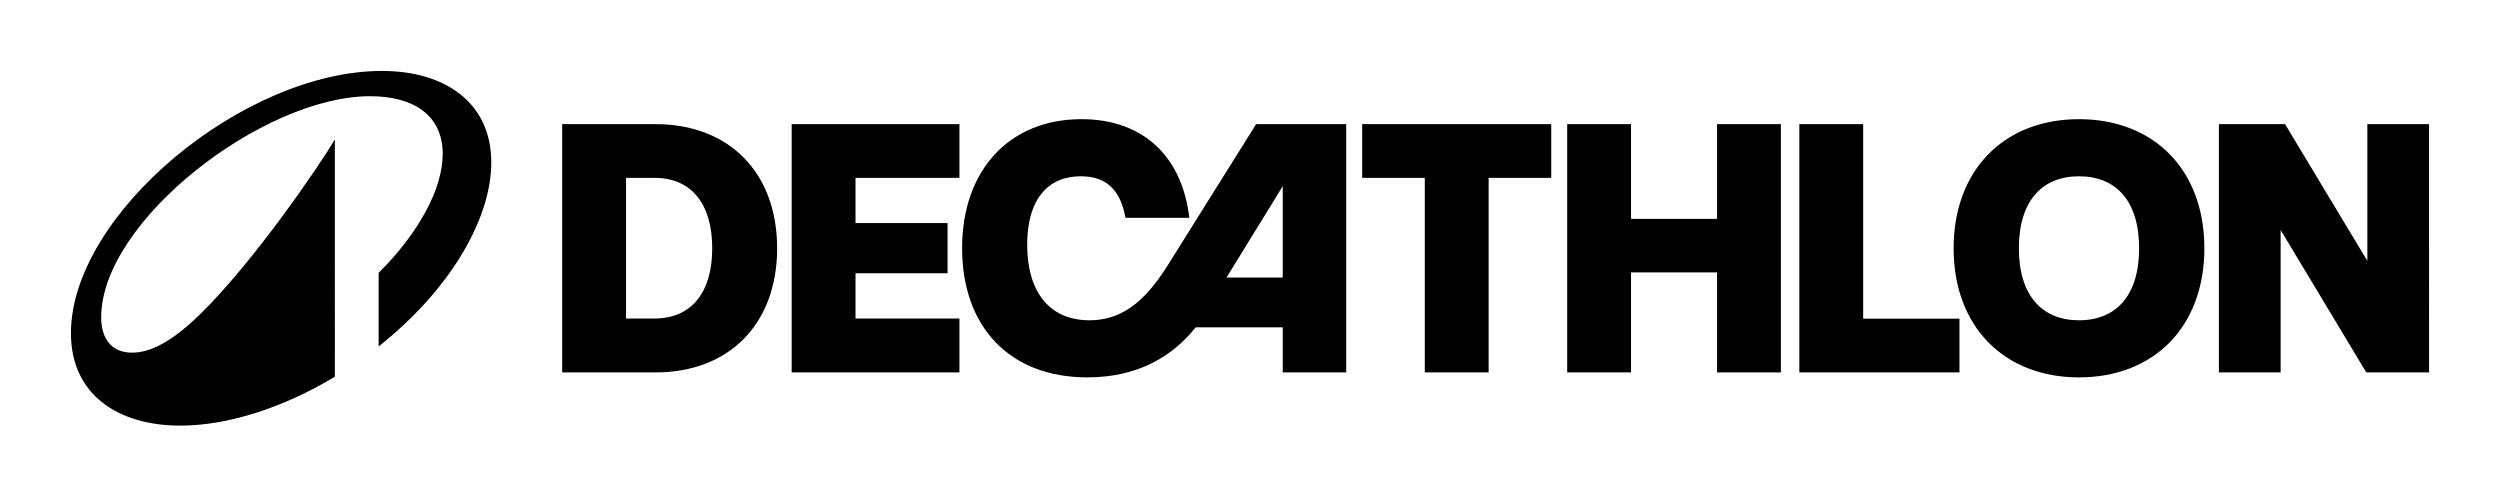
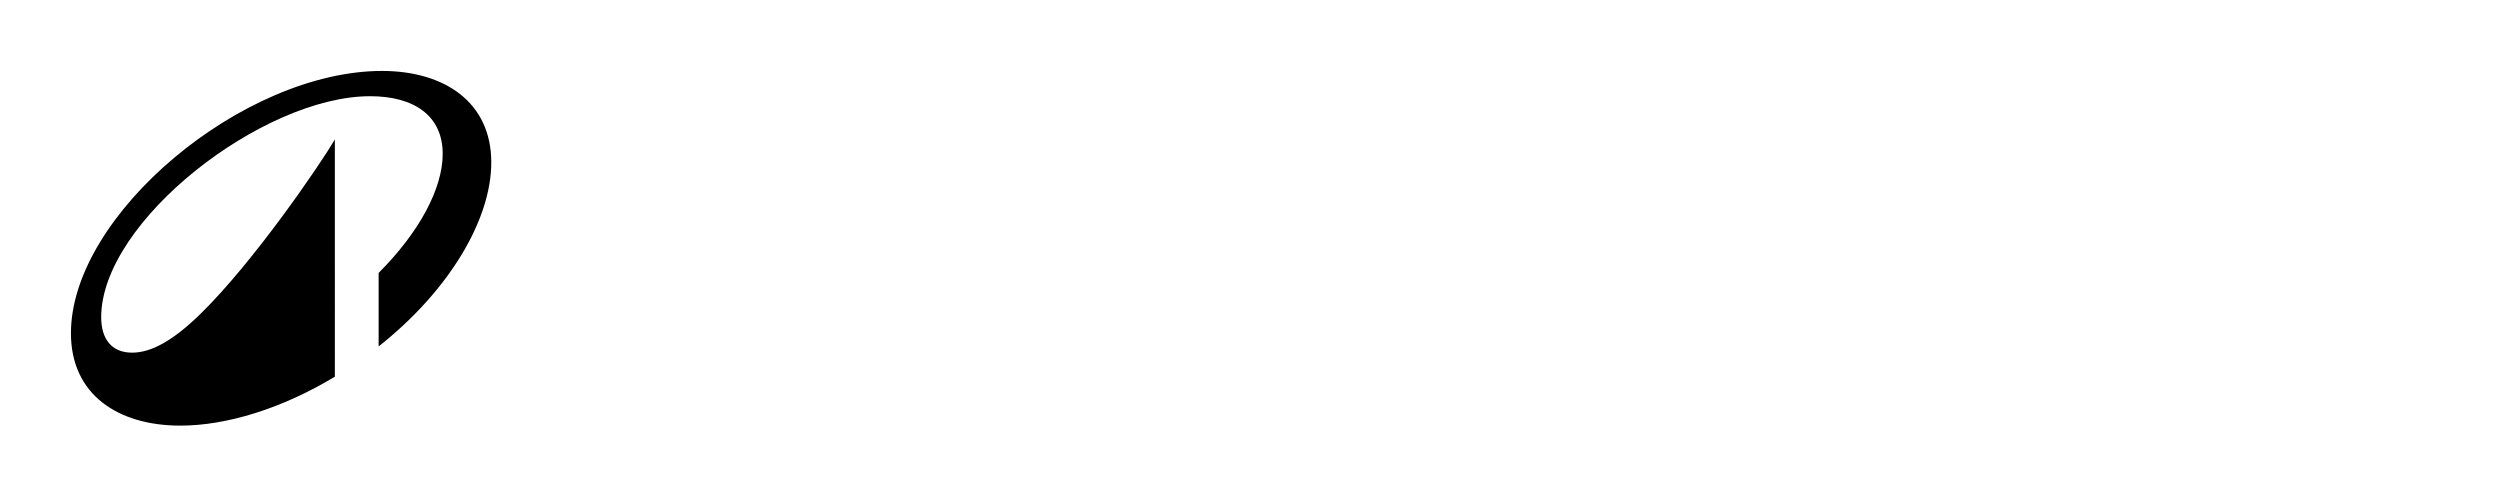
<svg xmlns="http://www.w3.org/2000/svg" id="a" width="704.856" height="140" viewBox="0 0 704.856 140">
-   <path d="m223.206,105h47.3v-15.2h-29.3v-12.75h25.95v-14.15h-25.95v-12.75h29.3v-15.15h-47.3v70Zm106-30.15c-6.85,10.9-13.5,15.45-22.05,15.45-11.1,0-17.55-7.8-17.55-21.35,0-12.85,5.95-19.25,15.1-19.25,6.05,0,11.05,2.7,12.6,11.7h18c-1.95-17.15-12.9-27.8-30.4-27.8-20.3,0-33.65,14.35-33.65,36.35,0,22.15,13.35,36.45,35.3,36.45,14.35,0,24.1-6,30.55-14.1h24.55v12.7h17.9V35h-25.4l-24.95,39.85Zm32.45,3.4h-15.85l15.85-25.75v25.75Zm-176.85-43.25h-26.3v70h26.3c20.85,0,34.3-13.75,34.3-35s-13.45-35-34.3-35Zm-.25,54.8h-8.05v-39.65h8.05c10.4,0,16.25,7.35,16.25,19.85,0,12.45-5.85,19.8-16.25,19.8Zm401.6-56.2c-21.15,0-35.35,14.35-35.35,36.4s14.2,36.4,35.35,36.4c21.2,0,35.35-14.35,35.35-36.4s-14.15-36.4-35.35-36.4Zm0,56.7c-10.4,0-16.95-6.95-16.95-20.3s6.55-20.3,16.95-20.3c10.45,0,16.95,6.95,16.95,20.3s-6.5,20.3-16.95,20.3Zm-202.1-40.15h17.65v54.85h18v-54.85h17.65v-15.15h-53.3v15.15Zm283.4-15.15v38.55l-23.2-38.55h-18.65v70h17.4v-40.15l24.15,40.15h17.7V35h-17.4Zm-142.15,0h-18v70h45.15v-15.15h-27.15v-54.85Zm-41.2,26.7h-24.25v-26.7h-18v70h18v-28.2h24.25v28.2h18V35h-18v26.7Z" />
  <path d="m107.707,20c-39.087,0-87.707,40.442-87.707,73.959,0,17.311,13.297,26.041,30.858,26.041,12.895,0,28.5-4.717,43.552-13.798V39.318c-4.014,6.874-22.88,34.571-38.033,49.323-7.727,7.526-13.848,10.788-19.117,10.788-5.921,0-8.731-4.014-8.731-9.985,0-27.095,45.61-62.318,75.815-62.318,12.444,0,20.472,5.519,20.472,16.257,0,9.834-6.673,22.178-18.063,33.567v20.723c19.87-15.705,31.761-35.725,31.761-51.882,0-17.01-13.246-25.79-30.808-25.79Z" />
</svg>